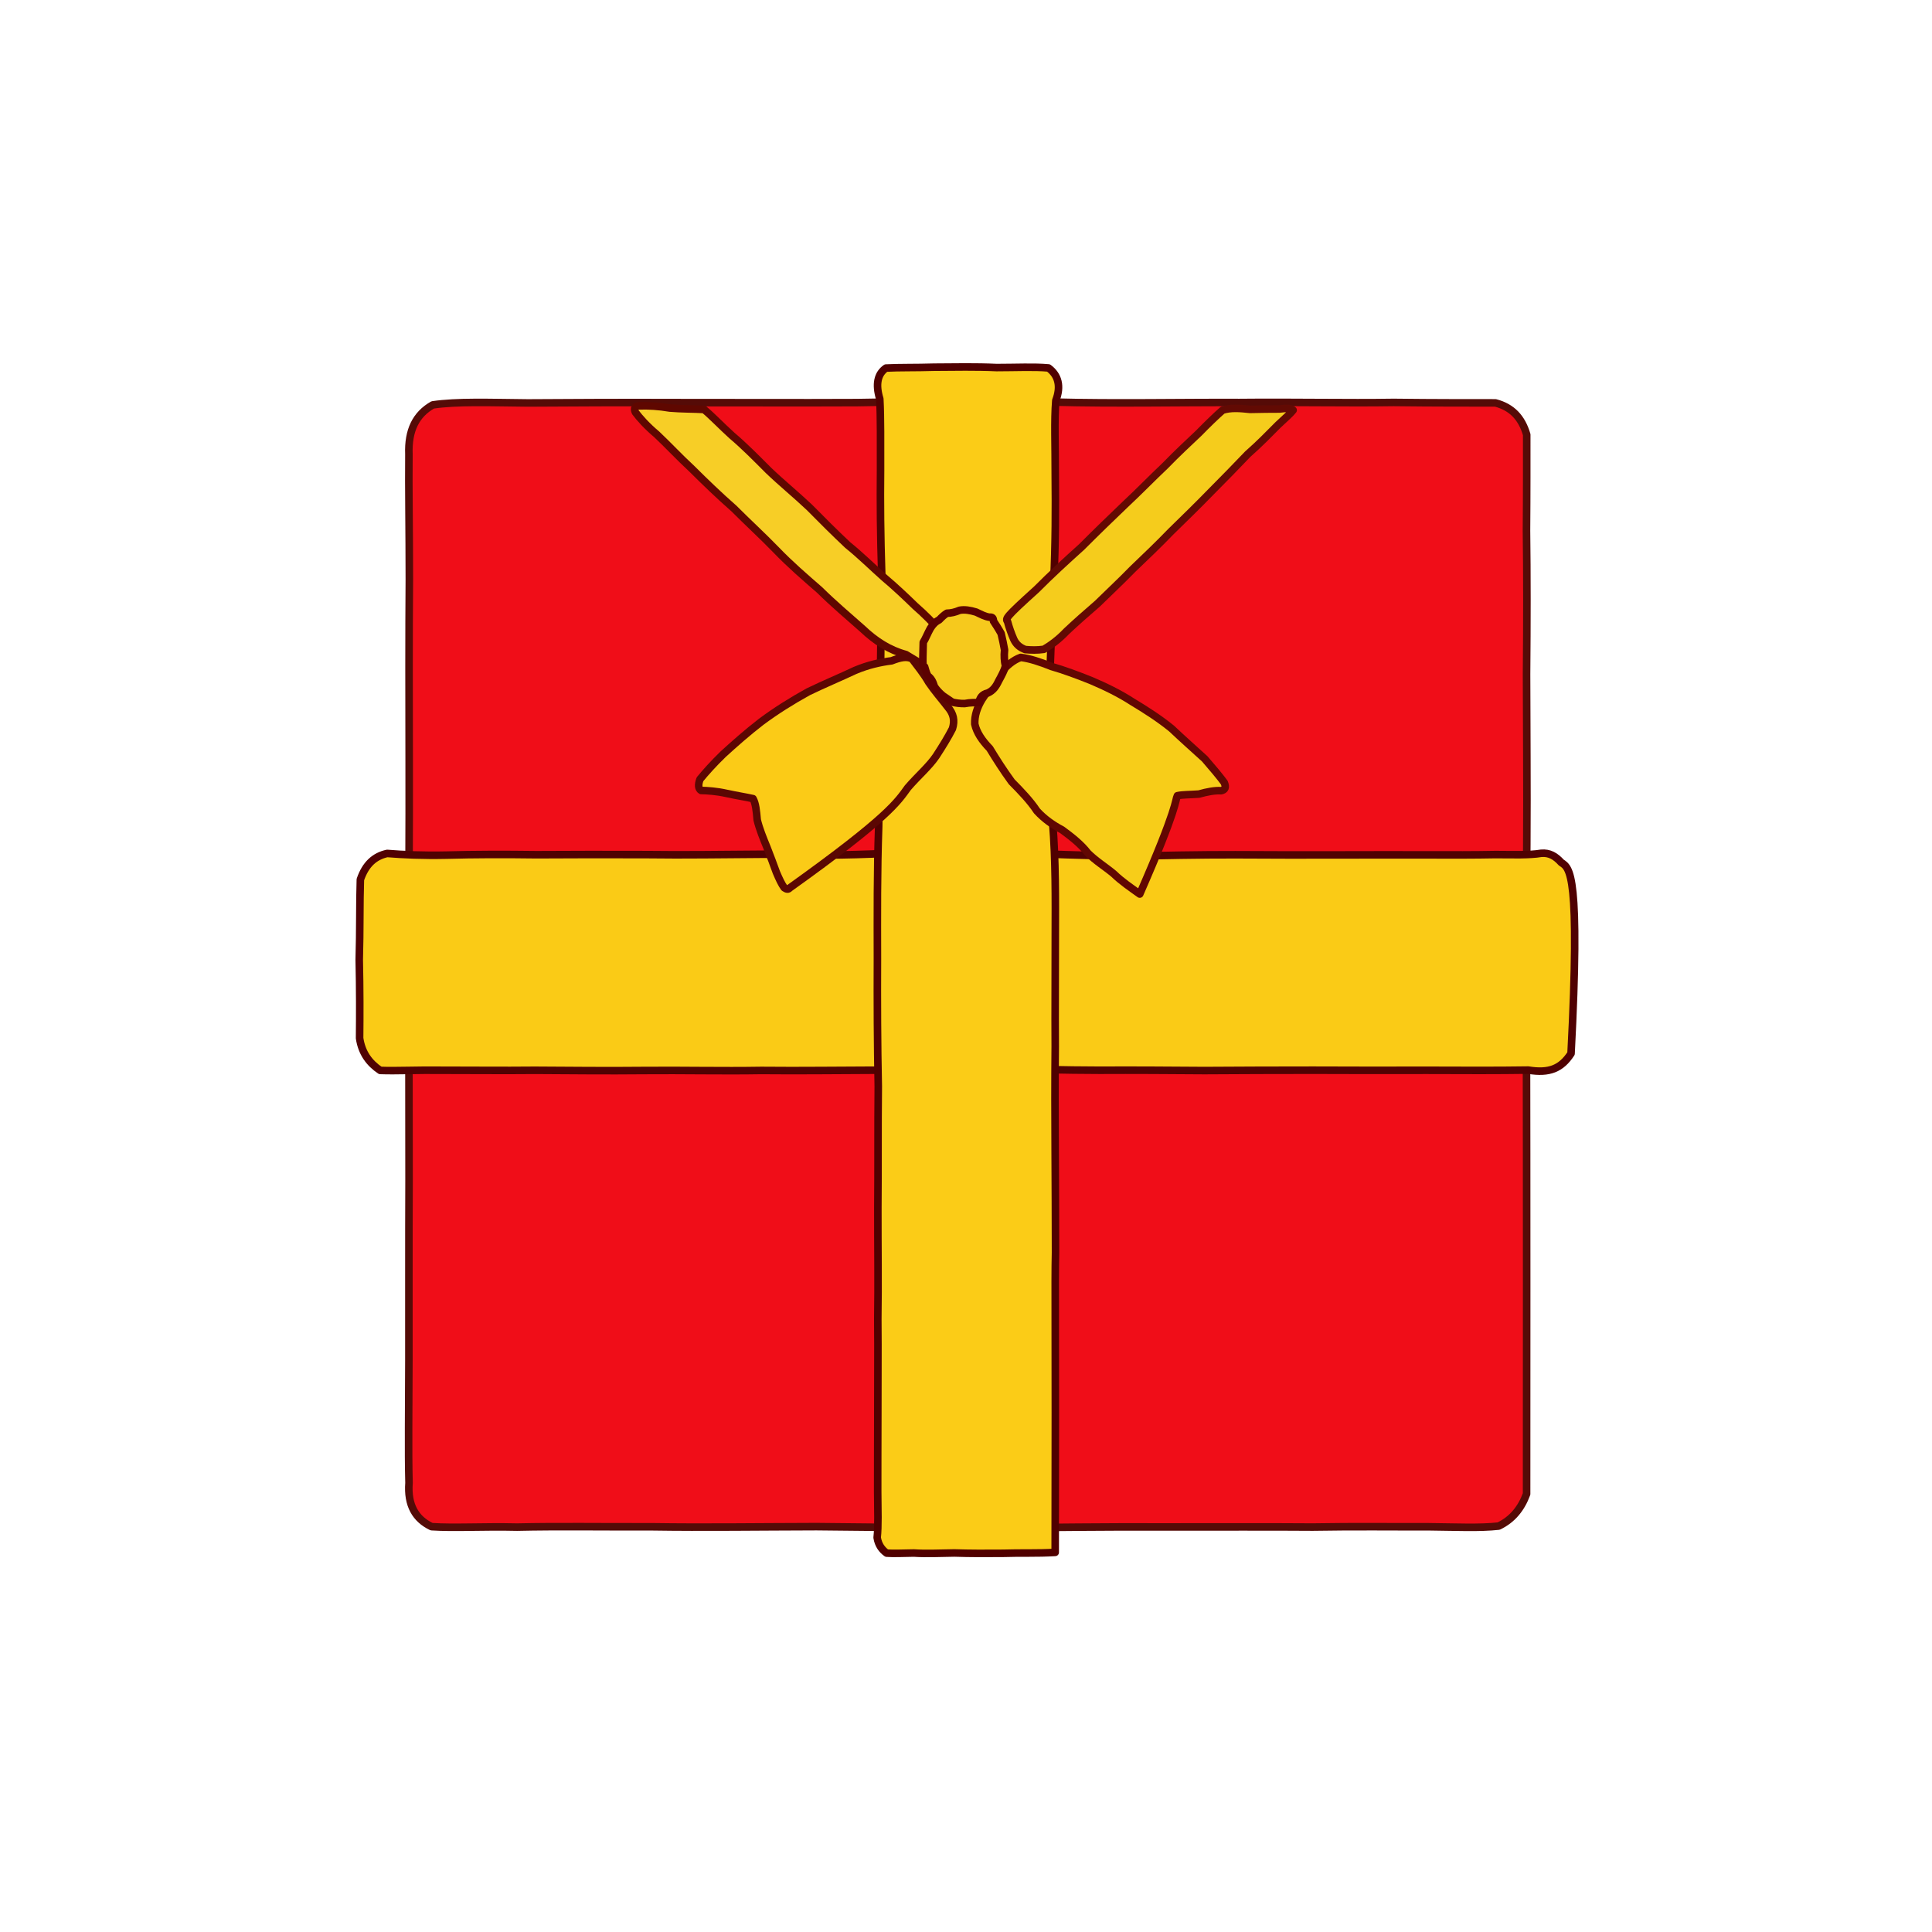
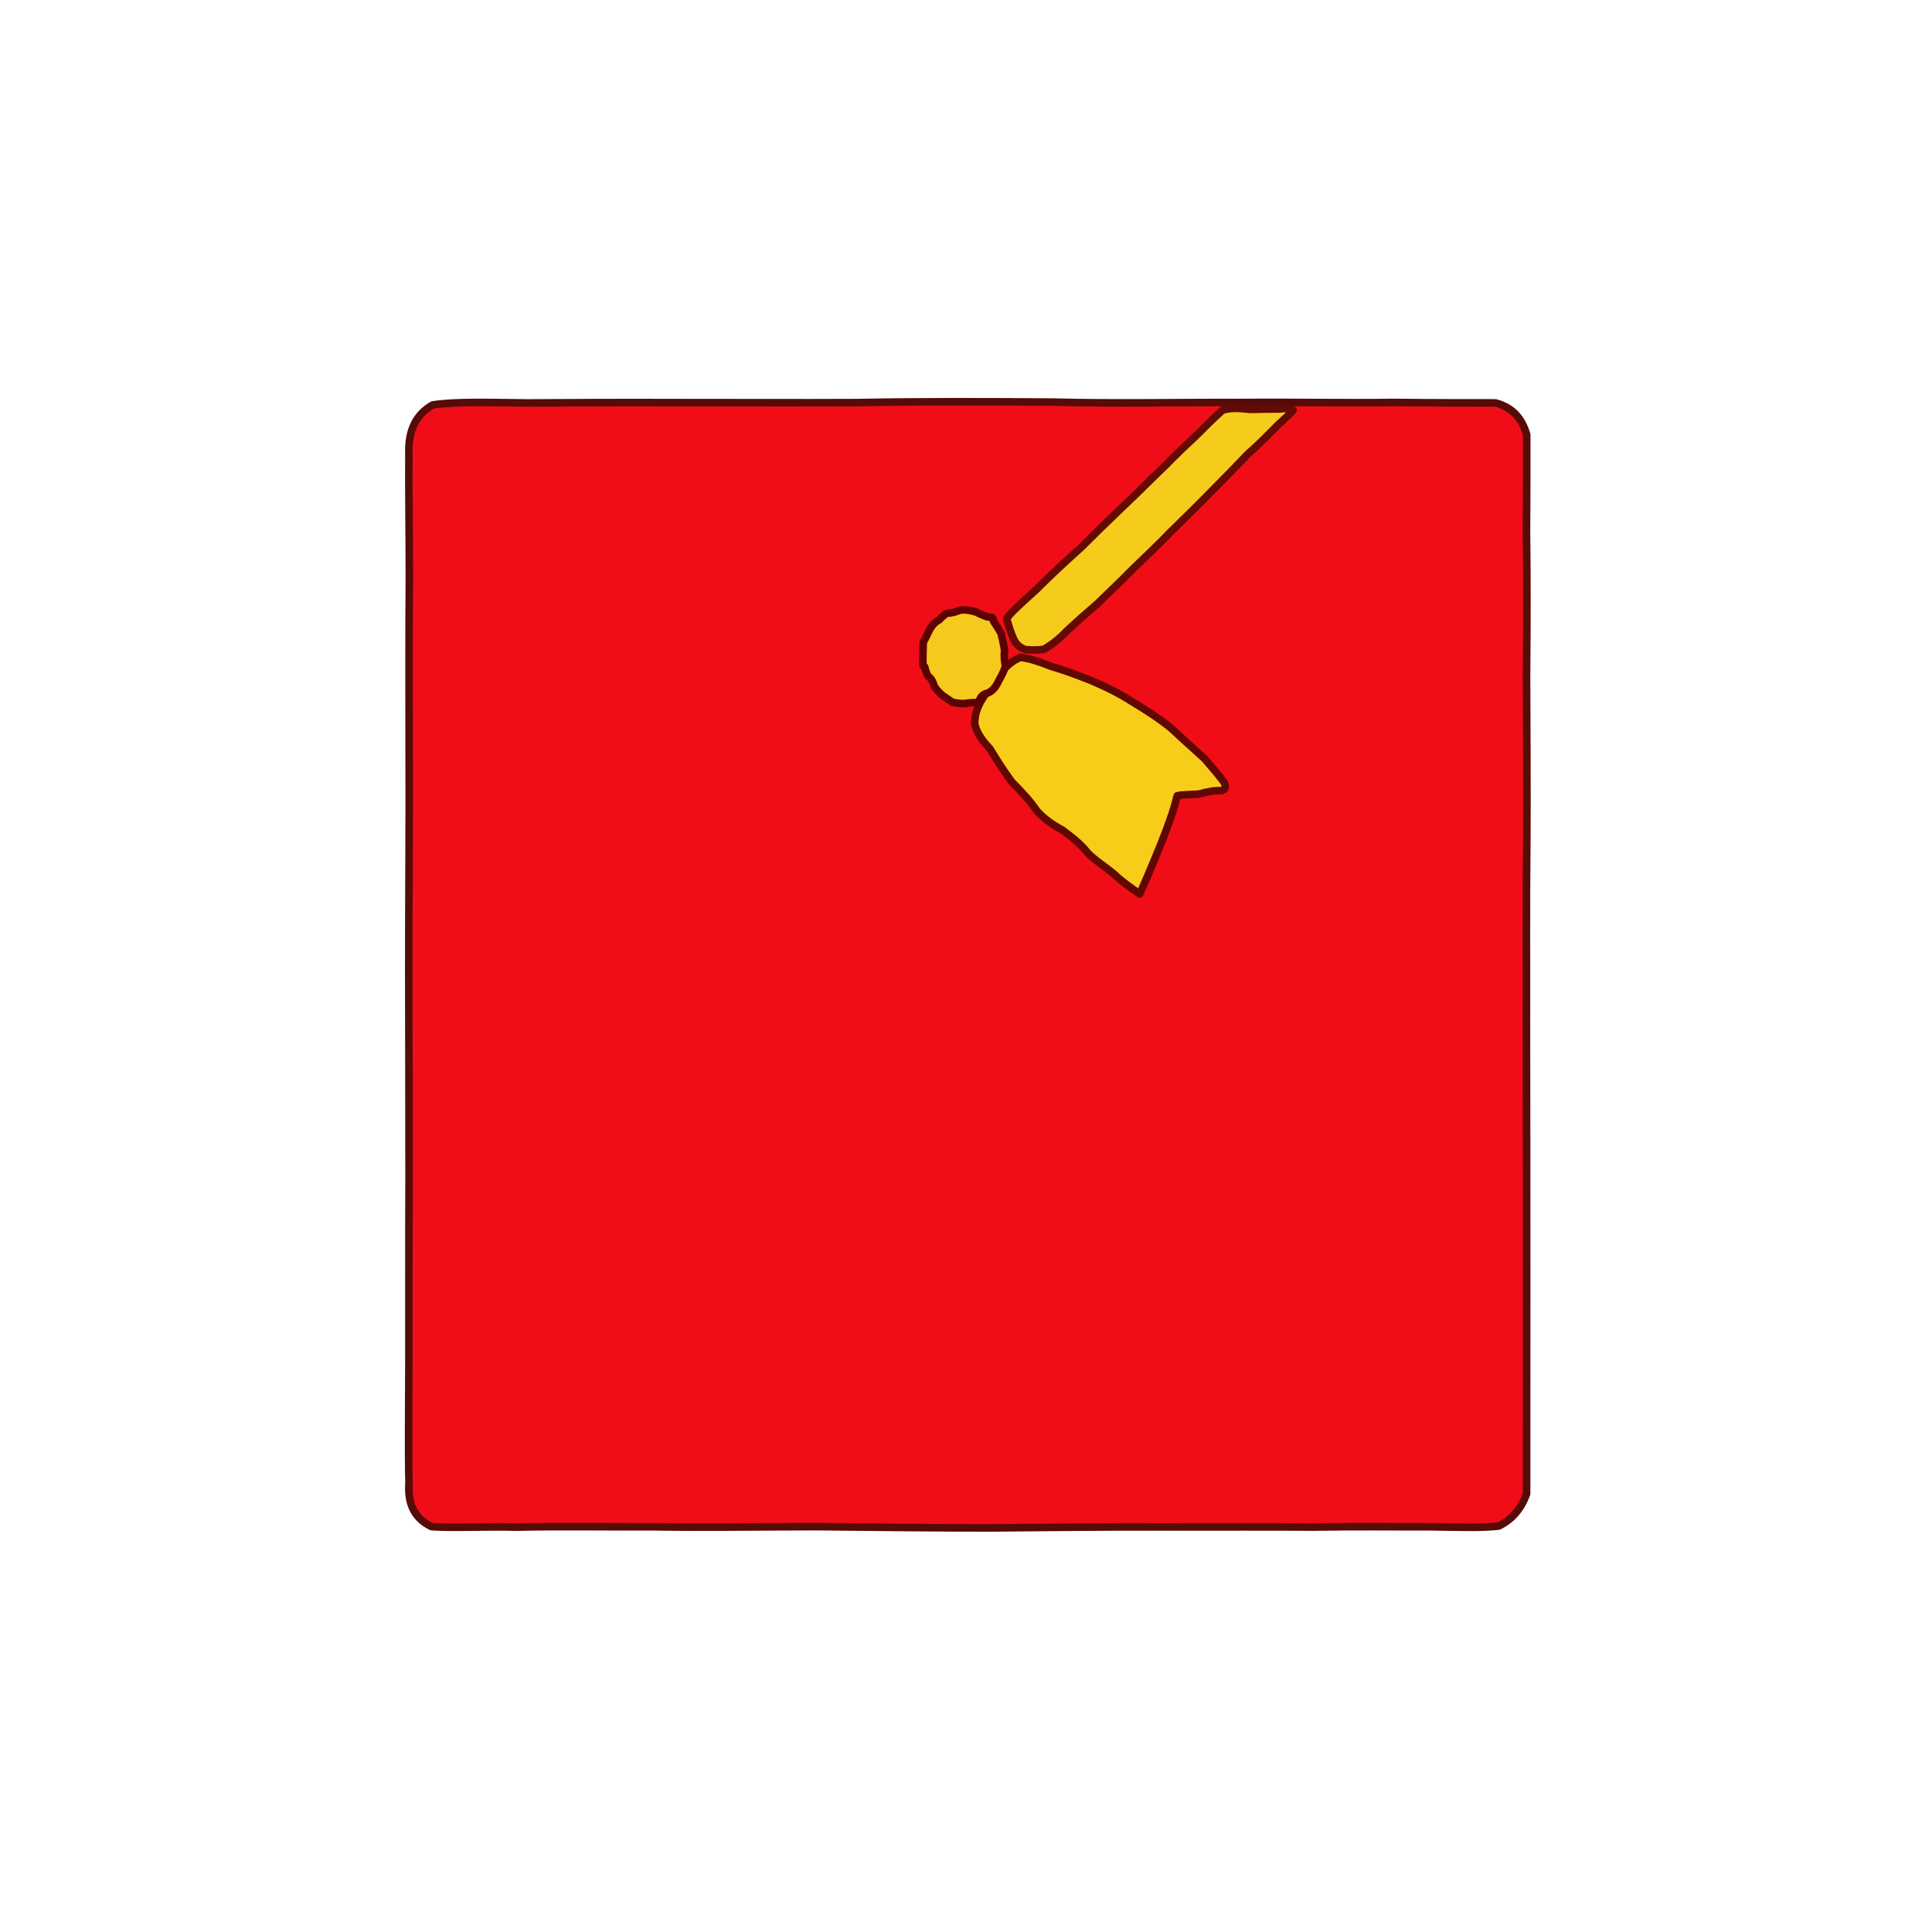
<svg xmlns="http://www.w3.org/2000/svg" version="1.1" width="512" height="512" viewBox="0 0 512 512">
  <defs />
  <g>
    <path d="M 404.563 395.918 C 403.155 399.749 400.814 402.677 397.15 404.432 C 392.168 404.985 386.008 404.686 378.395 404.609 C 369.354 404.646 359.134 404.497 347.866 404.691 C 335.502 404.594 322.193 404.685 308.113 404.656 C 293.422 404.589 278.283 404.795 262.925 404.914 C 247.435 404.942 231.861 404.719 216.374 404.577 C 201.264 404.61 186.634 404.827 172.718 404.615 C 159.672 404.654 147.712 404.463 137.043 404.703 C 127.899 404.498 120.348 404.981 114.373 404.586 C 110.136 402.55 107.95 398.889 108.392 392.993 C 108.163 384.326 108.345 373.468 108.359 360.619 C 108.382 345.964 108.326 329.875 108.403 312.653 C 108.4 294.616 108.363 276.103 108.322 257.318 C 108.318 238.436 108.496 219.877 108.436 201.886 C 108.396 184.657 108.368 168.409 108.48 153.565 C 108.48 140.456 108.273 129.304 108.366 120.397 C 108.125 114.05 110.224 109.839 114.672 107.305 C 121.126 106.352 129.615 106.689 139.895 106.785 C 151.65 106.712 164.773 106.642 179.103 106.696 C 194.408 106.681 210.463 106.774 227.095 106.694 C 244.236 106.367 261.682 106.442 279.046 106.554 C 296.03 106.995 312.567 106.6 328.416 106.67 C 343.242 106.52 356.912 106.844 369.345 106.648 C 380.344 106.782 389.434 106.757 396.296 106.766 C 400.728 107.928 403.295 110.727 404.596 115.189 C 404.593 121.92 404.621 130.494 404.533 140.605 C 404.686 152.204 404.675 165.002 404.551 178.652 C 404.57 193.016 404.725 208.113 404.618 223.71 C 404.445 239.572 404.562 255.619 404.523 271.812 C 404.536 288.072 404.621 304.327 404.563 395.918" stroke-width="2" fill="rgb(240, 13, 24)" opacity="1.0" stroke="rgb(85, 11, 7)" stroke-opacity="1.0" stroke-linecap="round" stroke-linejoin="round" />
-     <path d="M 416.343 279.197 C 413.722 283.22 410.548 284.494 405.016 283.586 C 397.142 283.699 388.022 283.684 378.152 283.637 C 368.006 283.649 357.932 283.674 347.991 283.615 C 338.248 283.601 328.66 283.665 319.194 283.71 C 309.842 283.645 300.586 283.581 291.355 283.627 C 282.1 283.622 272.782 283.322 263.26 283.2 C 253.483 283.196 243.477 283.374 233.254 283.609 C 222.845 283.632 212.297 283.791 201.729 283.682 C 191.274 283.852 180.907 283.602 170.73 283.694 C 160.759 283.8 151.05 283.685 141.755 283.638 C 132.918 283.729 124.693 283.618 117.251 283.632 C 110.653 283.538 105.072 283.837 100.774 283.676 C 97.899 281.748 95.876 279.061 95.297 275.121 C 95.358 269.263 95.375 262.095 95.201 254.348 C 95.432 246.509 95.293 239.21 95.501 233.095 C 96.866 229.079 99.229 226.916 102.606 226.172 C 106.839 226.516 112.083 226.753 118.402 226.616 C 125.637 226.414 133.608 226.398 142.166 226.51 C 151.311 226.459 161.029 226.438 171.177 226.479 C 181.586 226.626 192.103 226.437 202.782 226.378 C 213.514 226.722 224.237 226.695 235 226.147 C 245.811 225.871 256.563 225.808 267.222 225.983 C 277.677 226.354 287.976 226.722 298.158 226.9 C 308.136 226.703 317.889 226.497 327.376 226.518 C 336.617 226.561 345.612 226.596 354.25 226.564 C 362.427 226.524 370.226 226.552 377.712 226.55 C 384.663 226.574 390.915 226.579 396.387 226.471 C 401.216 226.492 405.34 226.643 408.411 226.132 C 410.616 225.923 412.228 226.892 413.769 228.596 C 416.035 230.034 418.818 231.677 416.343 279.197" stroke-width="2" fill="rgb(250, 203, 22)" opacity="1.0" stroke="rgb(80, 1, 2)" stroke-opacity="1.0" stroke-linecap="round" stroke-linejoin="round" />
-     <path d="M 279.635 411.399 C 274.964 411.69 270.377 411.486 265.823 411.643 C 261.366 411.682 257.072 411.69 252.9 411.553 C 248.911 411.611 245.364 411.788 242.19 411.569 C 239.373 411.594 236.941 411.744 234.987 411.597 C 233.721 410.707 232.746 409.379 232.457 407.465 C 232.784 404.498 232.64 400.348 232.597 395.192 C 232.624 389.21 232.582 382.448 232.63 375.025 C 232.609 367.101 232.717 358.608 232.627 349.559 C 232.782 340.019 232.619 330.231 232.642 320.128 C 232.735 309.646 232.638 298.865 232.751 287.896 C 232.523 276.803 232.476 265.491 232.526 254.013 C 232.504 242.47 232.447 230.853 232.859 219.19 C 233.055 207.566 233.164 195.951 233.256 184.462 C 233.379 173.255 233.585 162.419 233.666 152.036 C 233.346 142.202 233.258 133.043 233.353 124.641 C 233.339 117.182 233.423 110.822 233.152 105.695 C 231.977 101.856 232.555 99.081 234.792 97.539 C 238.3 97.35 242.649 97.463 247.542 97.309 C 252.956 97.275 258.645 97.156 264.115 97.409 C 269.306 97.409 274.053 97.161 277.864 97.51 C 280.464 99.445 281.252 102.32 279.804 106.124 C 279.365 111.446 279.671 118.159 279.652 125.937 C 279.737 134.558 279.734 143.964 279.261 153.954 C 278.806 164.318 278.304 174.892 278.045 185.546 C 278.095 196.314 278.323 207.167 278.953 217.846 C 279.787 228.098 279.693 238.162 279.664 248.192 C 279.679 258.076 279.588 267.774 279.649 277.322 C 279.56 286.67 279.57 295.834 279.628 304.937 C 279.695 313.95 279.698 322.927 279.724 331.949 C 279.522 340.921 279.773 349.848 279.635 411.399" stroke-width="2" fill="rgb(251, 204, 23)" opacity="1.0" stroke="rgb(80, 0, 0)" stroke-opacity="1.0" stroke-linecap="round" stroke-linejoin="round" />
-     <path d="M 240.082 173.461 C 235.736 172.29 232.023 169.913 228.612 166.667 C 224.862 163.341 220.94 160.049 217.22 156.366 C 213.291 152.943 209.367 149.567 205.749 145.801 C 202.103 142.031 198.192 138.471 194.474 134.735 C 190.536 131.28 186.858 127.732 183.368 124.254 C 179.925 121.065 176.954 117.856 174.043 115.119 C 171.485 112.967 169.562 110.839 168.389 109.26 C 167.891 108.175 168.241 107.539 169.617 107.554 C 171.815 107.495 174.538 107.624 177.503 108.136 C 180.601 108.398 183.759 108.35 186.585 108.518 C 188.776 110.34 191.084 112.805 193.981 115.431 C 197.196 118.145 200.367 121.364 203.664 124.666 C 207.111 127.972 210.922 131.07 214.453 134.406 C 217.882 137.883 221.265 141.25 224.631 144.422 C 228.116 147.227 231.15 150.268 234.259 153.016 C 237.304 155.58 240.009 158.149 242.552 160.622 C 245.077 162.811 247.349 165.131 249.344 167.424 C 251.017 169.77 252.585 172.107 254.002 174.466 C 255.353 176.805 256.676 179.14 257.934 181.432 C 259.188 183.641 260.426 185.823 240.082 173.461" stroke-width="2" fill="rgb(247, 206, 38)" opacity="1.0" stroke="rgb(95, 7, 0)" stroke-opacity="1.0" stroke-linecap="round" stroke-linejoin="round" />
    <path d="M 274.68 156.2 C 278.553 152.296 282.597 148.598 286.653 144.943 C 290.476 141.106 294.339 137.368 298.154 133.721 C 301.923 130.205 305.362 126.639 308.811 123.388 C 311.903 120.194 314.949 117.376 317.684 114.783 C 320.028 112.393 322.152 110.33 323.982 108.715 C 326.11 107.997 328.538 108.192 331.259 108.49 C 334.066 108.409 336.729 108.406 339.078 108.394 C 340.939 108.137 342.203 108.176 342.696 108.697 C 341.999 109.595 340.621 110.808 338.695 112.599 C 336.405 114.908 333.796 117.603 330.675 120.343 C 327.576 123.589 324.253 126.998 320.819 130.444 C 317.386 133.983 313.811 137.449 310.284 140.899 C 306.938 144.377 303.504 147.631 300.166 150.834 C 296.993 154.095 293.802 157.063 290.822 159.987 C 287.824 162.561 285.077 165.008 282.62 167.312 C 280.577 169.477 278.485 170.994 276.633 172.08 C 274.864 172.331 273.262 172.285 271.719 172.144 C 270.321 171.637 269.295 170.789 268.665 169.434 C 268.006 167.928 267.413 166.247 267.014 164.721 C 266.484 163.936 266.246 163.809 274.68 156.2" stroke-width="2" fill="rgb(245, 204, 28)" opacity="1.0" stroke="rgb(98, 10, 3)" stroke-opacity="1.0" stroke-linecap="round" stroke-linejoin="round" />
-     <path d="M 209.266 235.321 C 208.891 235.771 208.459 235.689 207.831 235.259 C 207.165 234.37 206.487 232.934 205.742 231.176 C 205.01 229.162 204.181 226.927 203.275 224.617 C 202.28 222.197 201.238 219.654 200.668 217.284 C 200.461 214.915 200.276 212.895 199.56 211.649 C 197.692 211.232 195.197 210.838 192.507 210.253 C 189.916 209.676 187.526 209.517 185.802 209.48 C 185.057 209.044 184.958 207.982 185.504 206.512 C 186.964 204.727 189.003 202.435 191.654 199.862 C 194.666 197.109 198.014 194.147 201.735 191.273 C 205.666 188.347 209.85 185.732 214.213 183.321 C 218.413 181.289 222.637 179.541 226.56 177.688 C 230.019 176.22 233.333 175.487 236.282 175.124 C 238.56 174.242 240.279 173.853 241.71 174.595 C 243.06 176.401 244.756 178.445 246.124 180.832 C 247.682 183.135 249.525 185.221 251.176 187.367 C 252.707 189.167 253.088 190.93 252.41 193.107 C 251.238 195.394 249.83 197.687 248.104 200.342 C 246.185 203.178 243.28 205.606 240.569 208.763 C 237.926 212.401 235.525 216.555 209.266 235.321" stroke-width="2" fill="rgb(251, 203, 23)" opacity="1.0" stroke="rgb(91, 7, 3)" stroke-opacity="1.0" stroke-linecap="round" stroke-linejoin="round" />
    <path d="M 302.046 236.936 C 299.637 235.196 297.252 233.605 295.148 231.565 C 292.945 229.717 290.368 228.163 288.27 226.046 C 286.441 223.68 283.947 221.745 281.476 219.928 C 278.995 218.625 276.735 217.022 274.799 214.914 C 273.044 212.258 270.651 209.749 268.111 207.189 C 265.955 204.23 264.028 201.225 262.293 198.355 C 260.251 196.239 258.835 194.17 258.325 191.872 C 258.243 189.643 258.953 187.506 260.229 185.378 C 261.774 183.072 263.403 180.66 265.088 178.382 C 266.793 176.41 268.491 174.936 270.49 174.22 C 272.891 174.508 275.572 175.388 278.656 176.625 C 282.109 177.625 285.631 178.941 289.189 180.367 C 292.896 181.947 296.629 183.743 300.065 185.975 C 303.678 188.152 307.225 190.418 310.464 193.055 C 313.489 195.911 316.48 198.562 319.267 201.103 C 321.43 203.597 323.195 205.702 324.443 207.393 C 324.968 208.668 324.692 209.345 323.585 209.546 C 321.947 209.438 319.902 209.824 317.724 210.438 C 315.427 210.609 313.389 210.56 312.014 210.874 C 311.42 212.059 312.201 213.778 302.046 236.936" stroke-width="2" fill="rgb(247, 205, 25)" opacity="1.0" stroke="rgb(97, 7, 2)" stroke-opacity="1.0" stroke-linecap="round" stroke-linejoin="round" />
    <path d="M 244.67 170.233 C 245.374 169.068 245.875 167.729 246.564 166.52 C 247.185 165.518 247.847 164.803 248.894 164.272 C 249.581 163.555 250.243 162.916 250.954 162.507 C 251.994 162.501 253.163 162.229 254.303 161.734 C 255.631 161.474 257.108 161.728 258.695 162.211 C 260.004 162.833 261.087 163.422 262.238 163.567 C 263.02 163.482 263.258 163.796 263.286 164.604 C 263.858 165.467 264.624 166.644 265.313 167.892 C 265.682 169.349 265.933 170.733 266.221 172.25 C 266.058 173.812 266.147 175.234 266.462 176.522 C 266.121 177.764 265.414 179.058 264.62 180.513 C 263.949 181.939 263.167 183.039 261.77 183.658 C 260.191 184.007 259.653 184.99 259.427 186.169 C 258.494 186.217 257.101 186.151 255.67 186.448 C 254.46 186.472 253.321 186.308 252.402 186.092 C 251.656 185.595 250.818 184.995 249.893 184.393 C 249.059 183.699 248.304 182.919 247.644 181.973 C 247.256 180.701 246.825 179.774 245.917 179.144 C 245.439 178.295 245.233 177.331 245.032 176.696 C 244.527 176.778 244.483 176.775 244.67 170.233" stroke-width="2" fill="rgb(246, 201, 29)" opacity="1.0" stroke="rgb(92, 1, 1)" stroke-opacity="1.0" stroke-linecap="round" stroke-linejoin="round" />
  </g>
</svg>